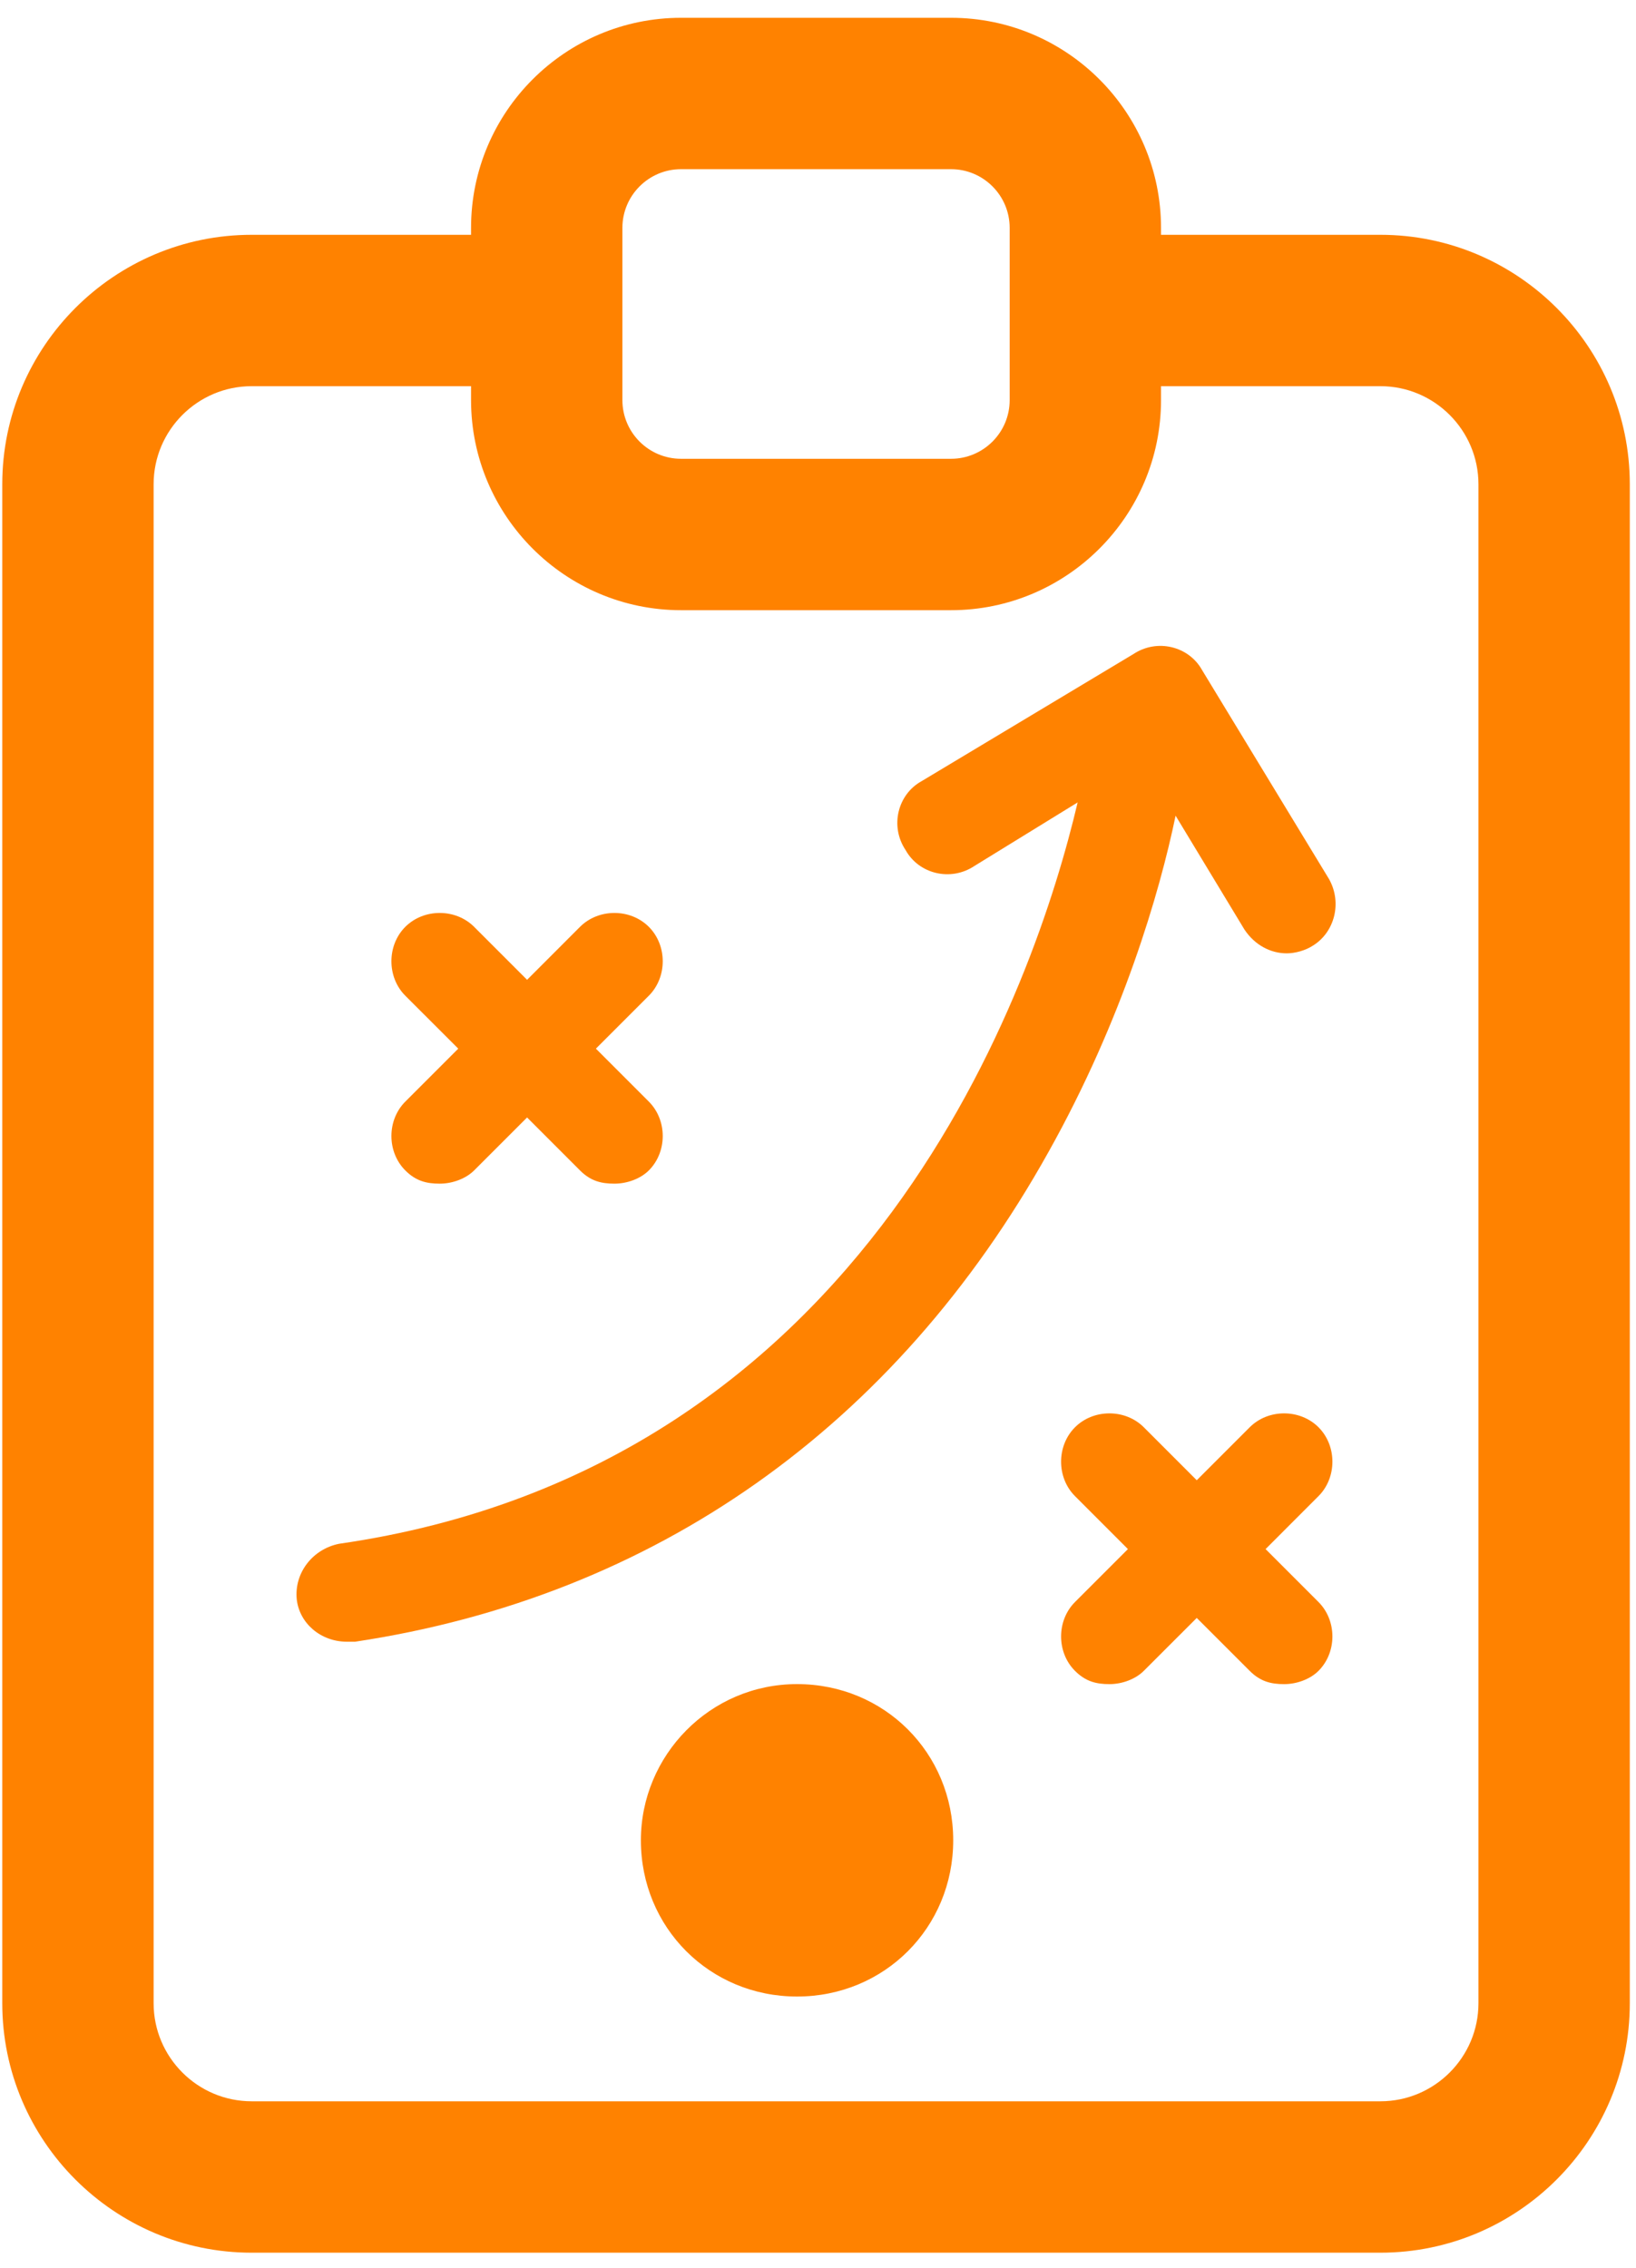
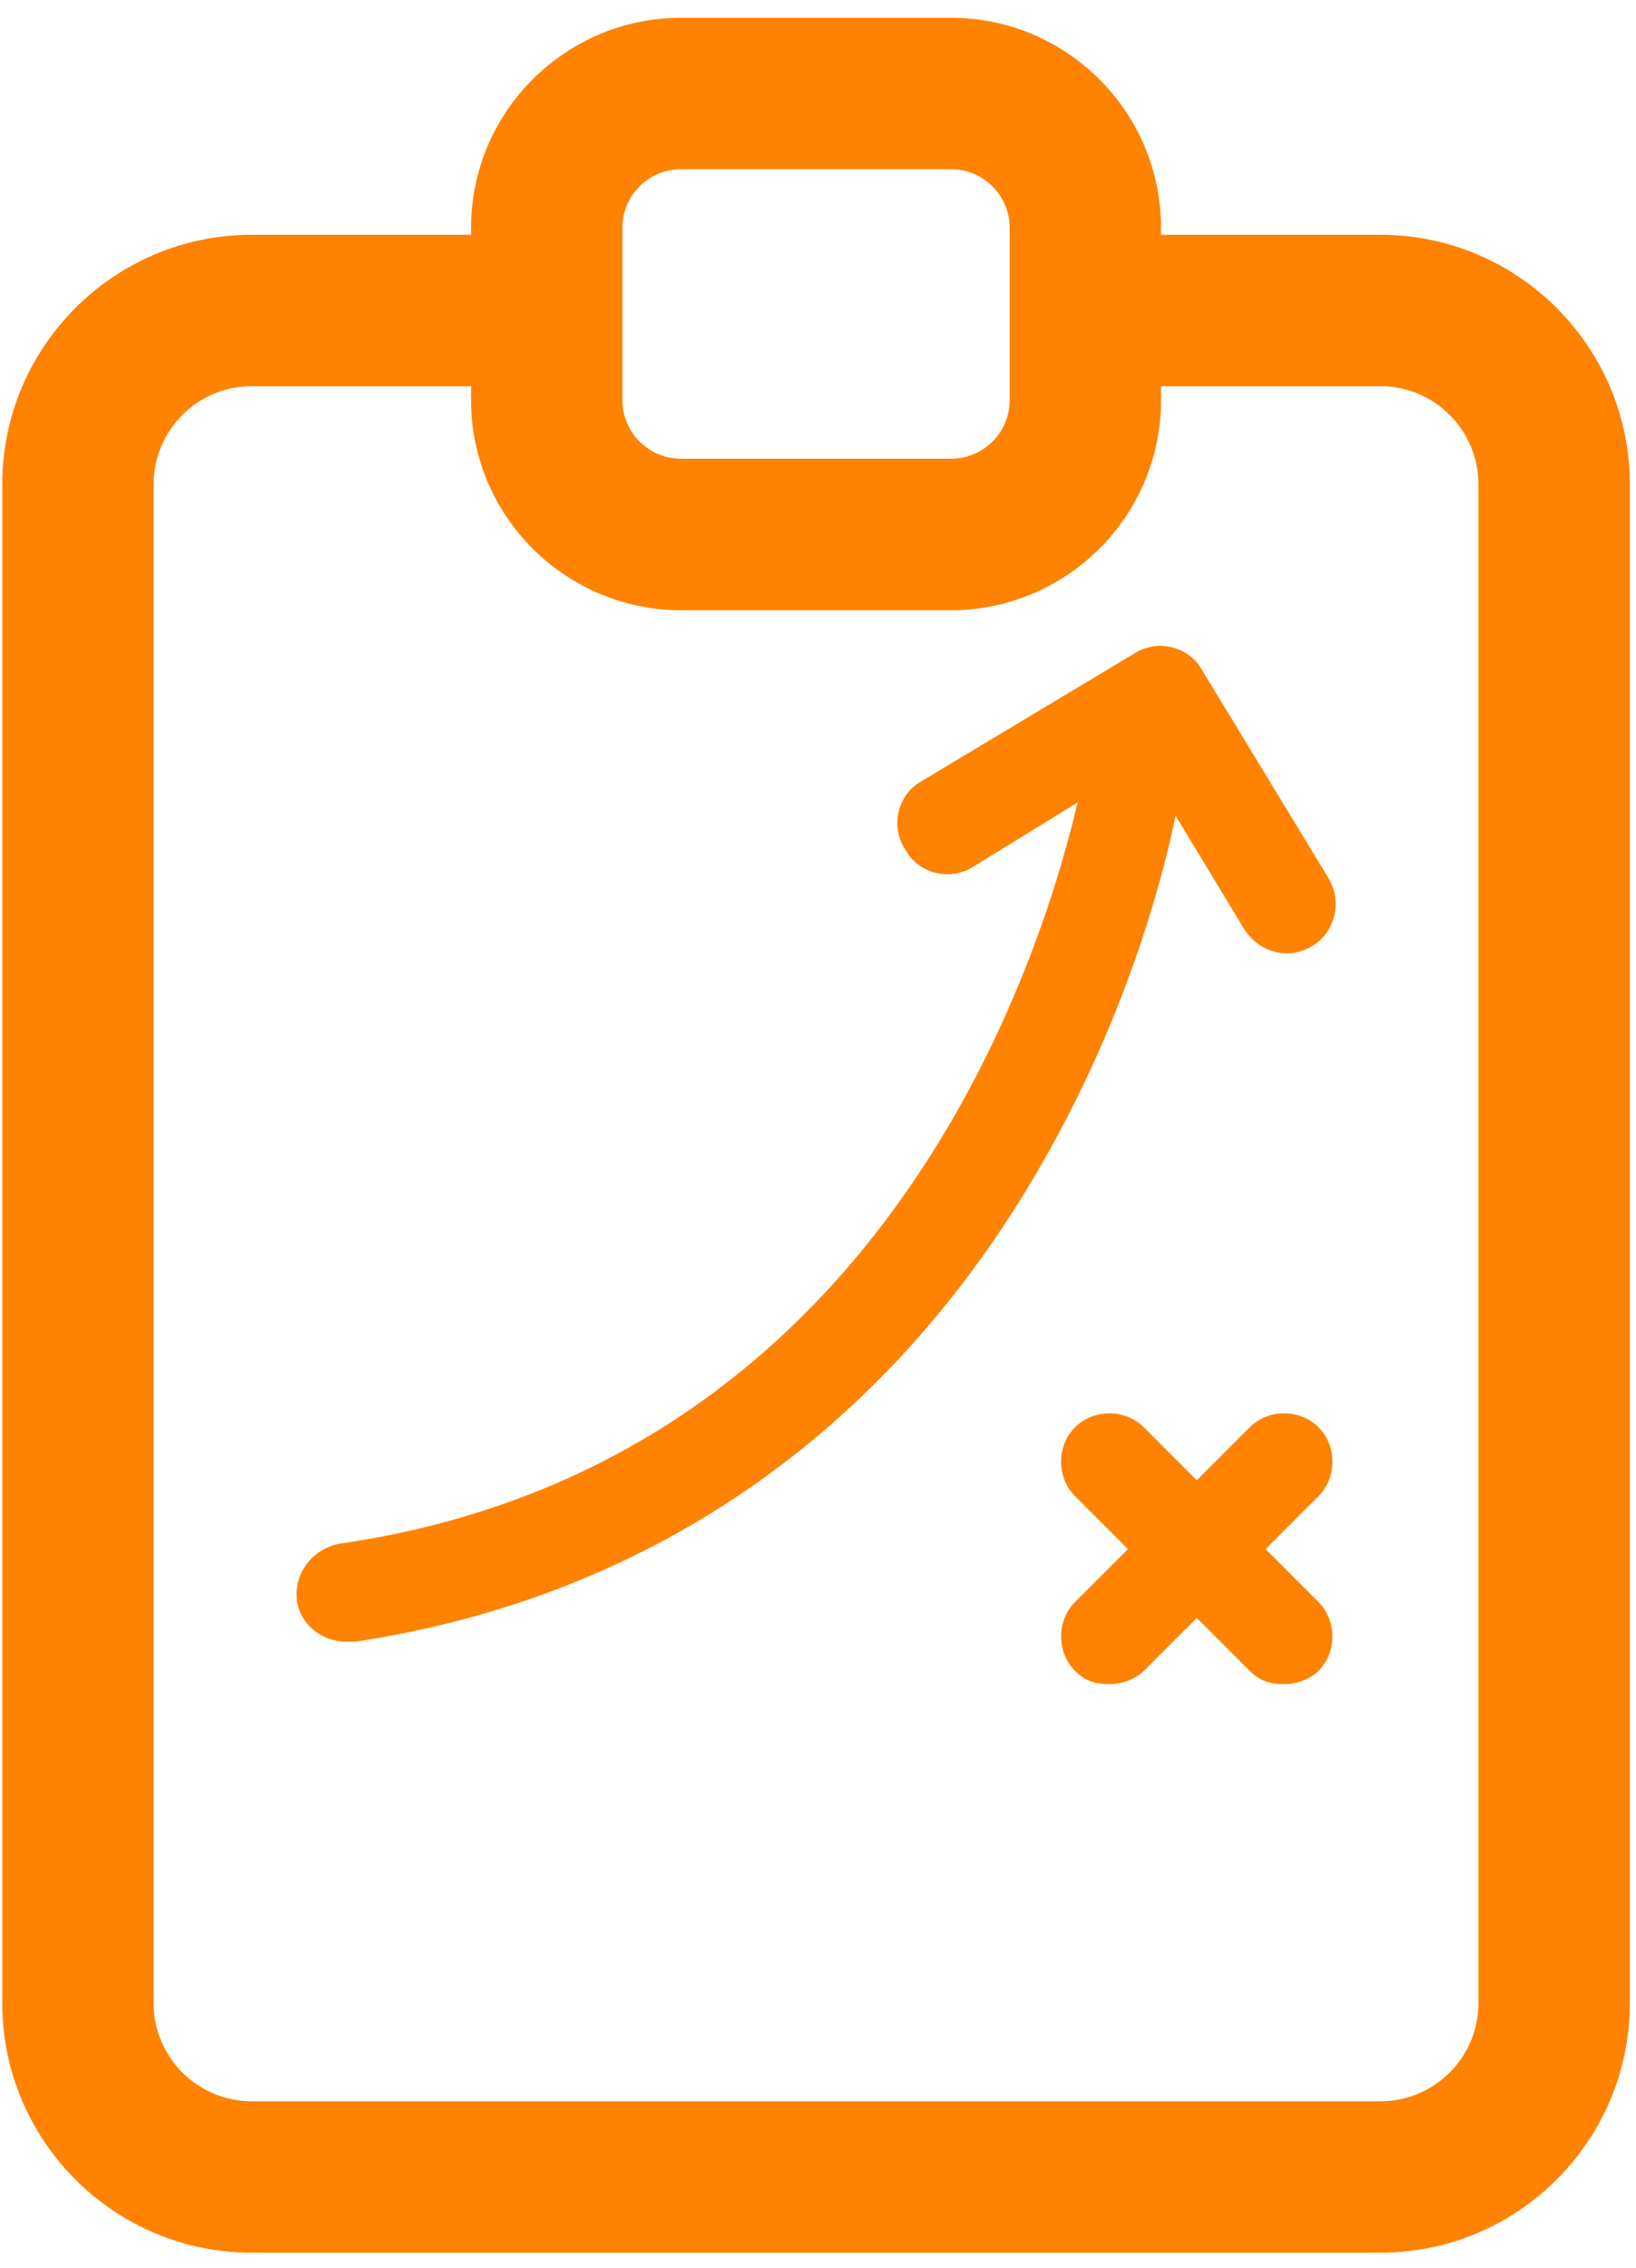
<svg xmlns="http://www.w3.org/2000/svg" width="57" height="79" viewBox="0 0 57 79" fill="none">
  <path d="M51.511 69.778C51.511 71.662 49.978 73.195 48.094 73.195H8.769C6.885 73.195 5.352 71.662 5.352 69.778V16.869C5.352 14.985 6.885 13.452 8.769 13.452H16.412V13.939C16.412 17.972 19.694 21.255 23.728 21.255H33.135C37.17 21.255 40.451 17.972 40.451 13.939V13.452H48.094C49.978 13.452 51.511 14.985 51.511 16.869V69.778ZM21.685 7.937C21.685 6.81 22.601 5.893 23.728 5.893H33.135C34.262 5.893 35.178 6.81 35.178 7.937V13.938C35.178 15.065 34.262 15.981 33.135 15.981H23.728C22.601 15.981 21.685 15.065 21.685 13.938V7.937ZM48.094 8.179H40.451V7.937C40.451 3.902 37.17 0.62 33.135 0.62H23.728C19.693 0.62 16.412 3.902 16.412 7.937V8.179H8.769C3.977 8.179 0.079 12.077 0.079 16.869V69.778C0.079 74.57 3.977 78.469 8.769 78.469H48.094C52.886 78.469 56.784 74.57 56.784 69.778V16.869C56.784 12.078 52.886 8.179 48.094 8.179Z" fill="#FF8200" />
-   <path d="M14.121 40.77C14.49 41.139 14.859 41.231 15.32 41.231C15.781 41.231 16.242 41.047 16.519 40.77L18.364 38.925L20.208 40.77C20.577 41.139 20.946 41.231 21.407 41.231C21.869 41.231 22.329 41.047 22.606 40.77C23.252 40.124 23.252 39.019 22.606 38.373L20.762 36.528L22.606 34.684C23.252 34.038 23.252 32.931 22.606 32.285C21.961 31.64 20.854 31.64 20.208 32.285L18.364 34.13L16.519 32.285C15.874 31.64 14.767 31.64 14.121 32.285C13.476 32.931 13.476 34.038 14.121 34.684L15.966 36.528L14.121 38.373C13.476 39.019 13.476 40.124 14.121 40.77Z" fill="#FF8200" />
  <path d="M45.939 49.717C45.293 49.071 44.186 49.071 43.541 49.717L41.696 51.562L39.852 49.717C39.206 49.071 38.1 49.071 37.454 49.717C36.808 50.363 36.808 51.469 37.454 52.115L39.298 53.96L37.454 55.804C36.808 56.45 36.808 57.557 37.454 58.202C37.823 58.571 38.191 58.664 38.653 58.664C39.114 58.664 39.575 58.479 39.851 58.202L41.696 56.358L43.541 58.202C43.91 58.571 44.278 58.664 44.74 58.664C45.201 58.664 45.662 58.479 45.938 58.202C46.584 57.557 46.584 56.45 45.938 55.804L44.094 53.96L45.938 52.115C46.584 51.469 46.584 50.363 45.939 49.717Z" fill="#FF8200" />
  <path d="M41.881 23.34C41.42 22.51 40.313 22.233 39.483 22.787L32.105 27.213C31.275 27.674 30.998 28.781 31.552 29.611C32.013 30.441 33.119 30.718 33.949 30.165L37.546 27.951C36.071 34.223 30.352 51.1 11.815 53.775C10.893 53.959 10.247 54.789 10.339 55.711C10.432 56.541 11.169 57.187 12.092 57.187H12.369C22.79 55.619 31.183 49.717 36.532 40.125C39.114 35.514 40.405 31.087 40.959 28.413L43.357 32.378C43.726 32.932 44.279 33.208 44.832 33.208C45.109 33.208 45.478 33.116 45.755 32.932C46.492 32.47 46.769 31.456 46.308 30.626L41.881 23.34Z" fill="#FF8200" />
-   <path d="M27.77 58.663C24.726 58.663 22.329 61.153 22.329 64.104C22.329 67.147 24.727 69.546 27.77 69.546C30.814 69.546 33.211 67.147 33.211 64.104C33.211 61.061 30.814 58.663 27.77 58.663Z" fill="#FF8200" />
</svg>